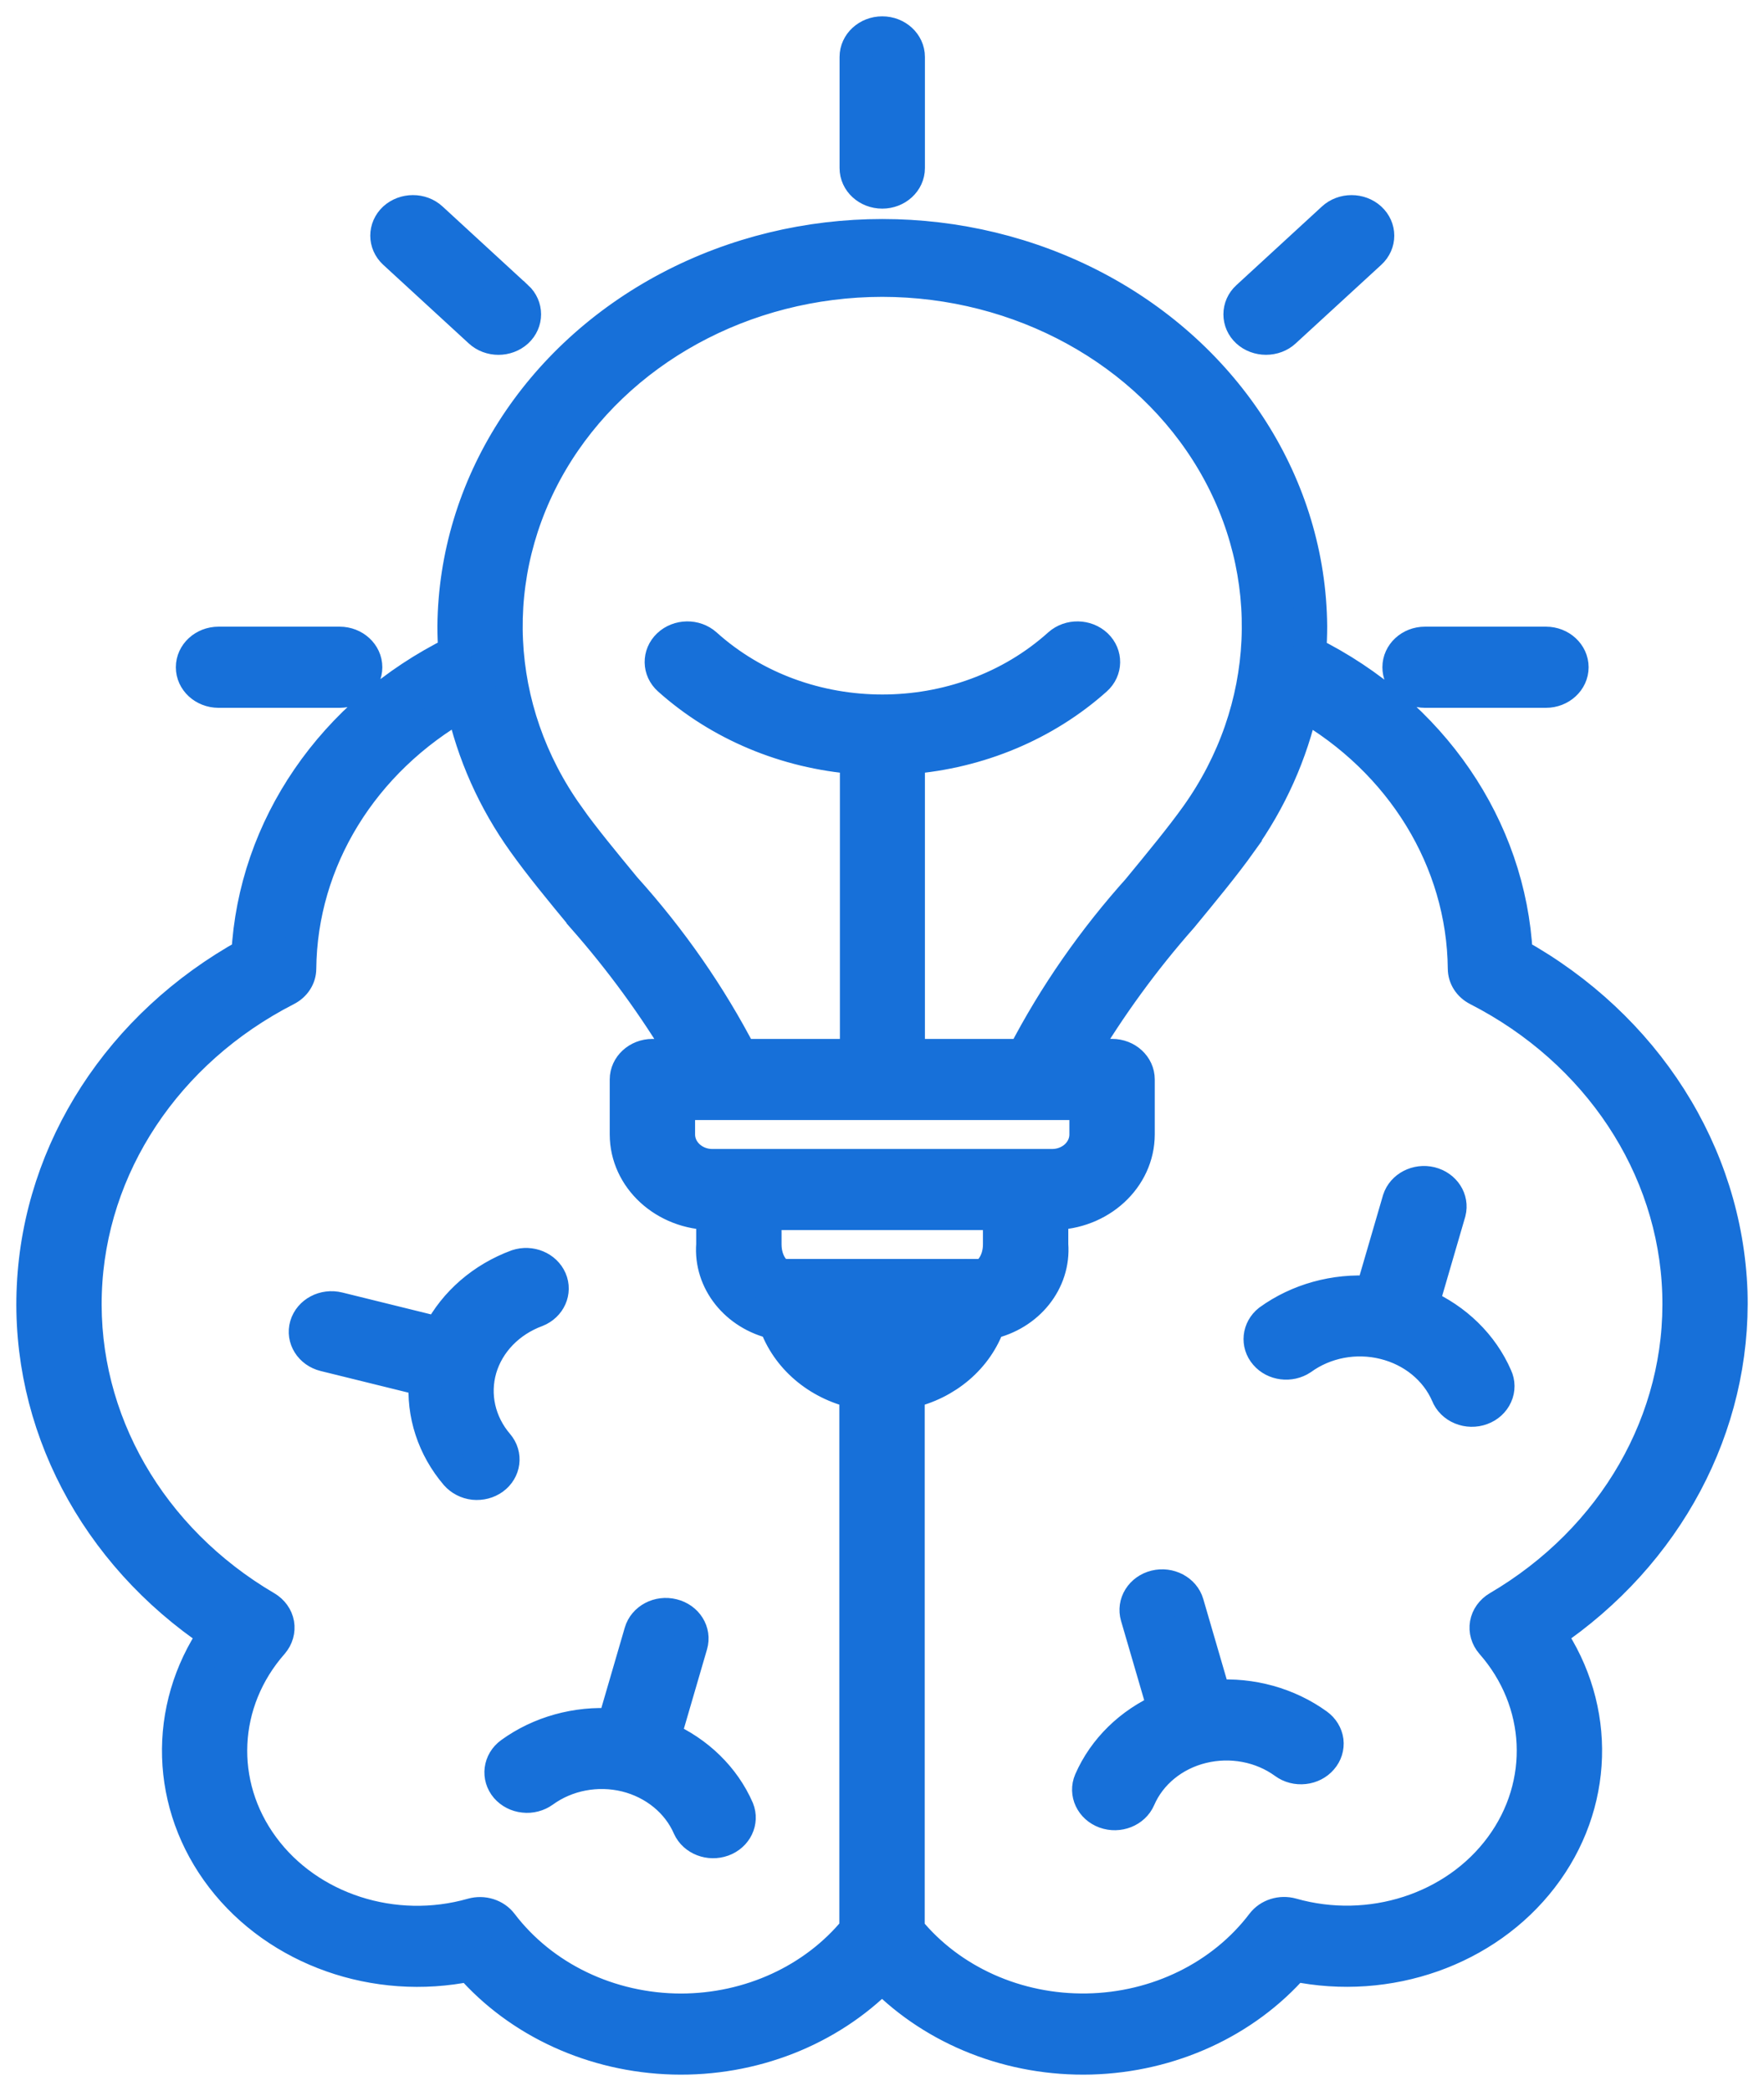
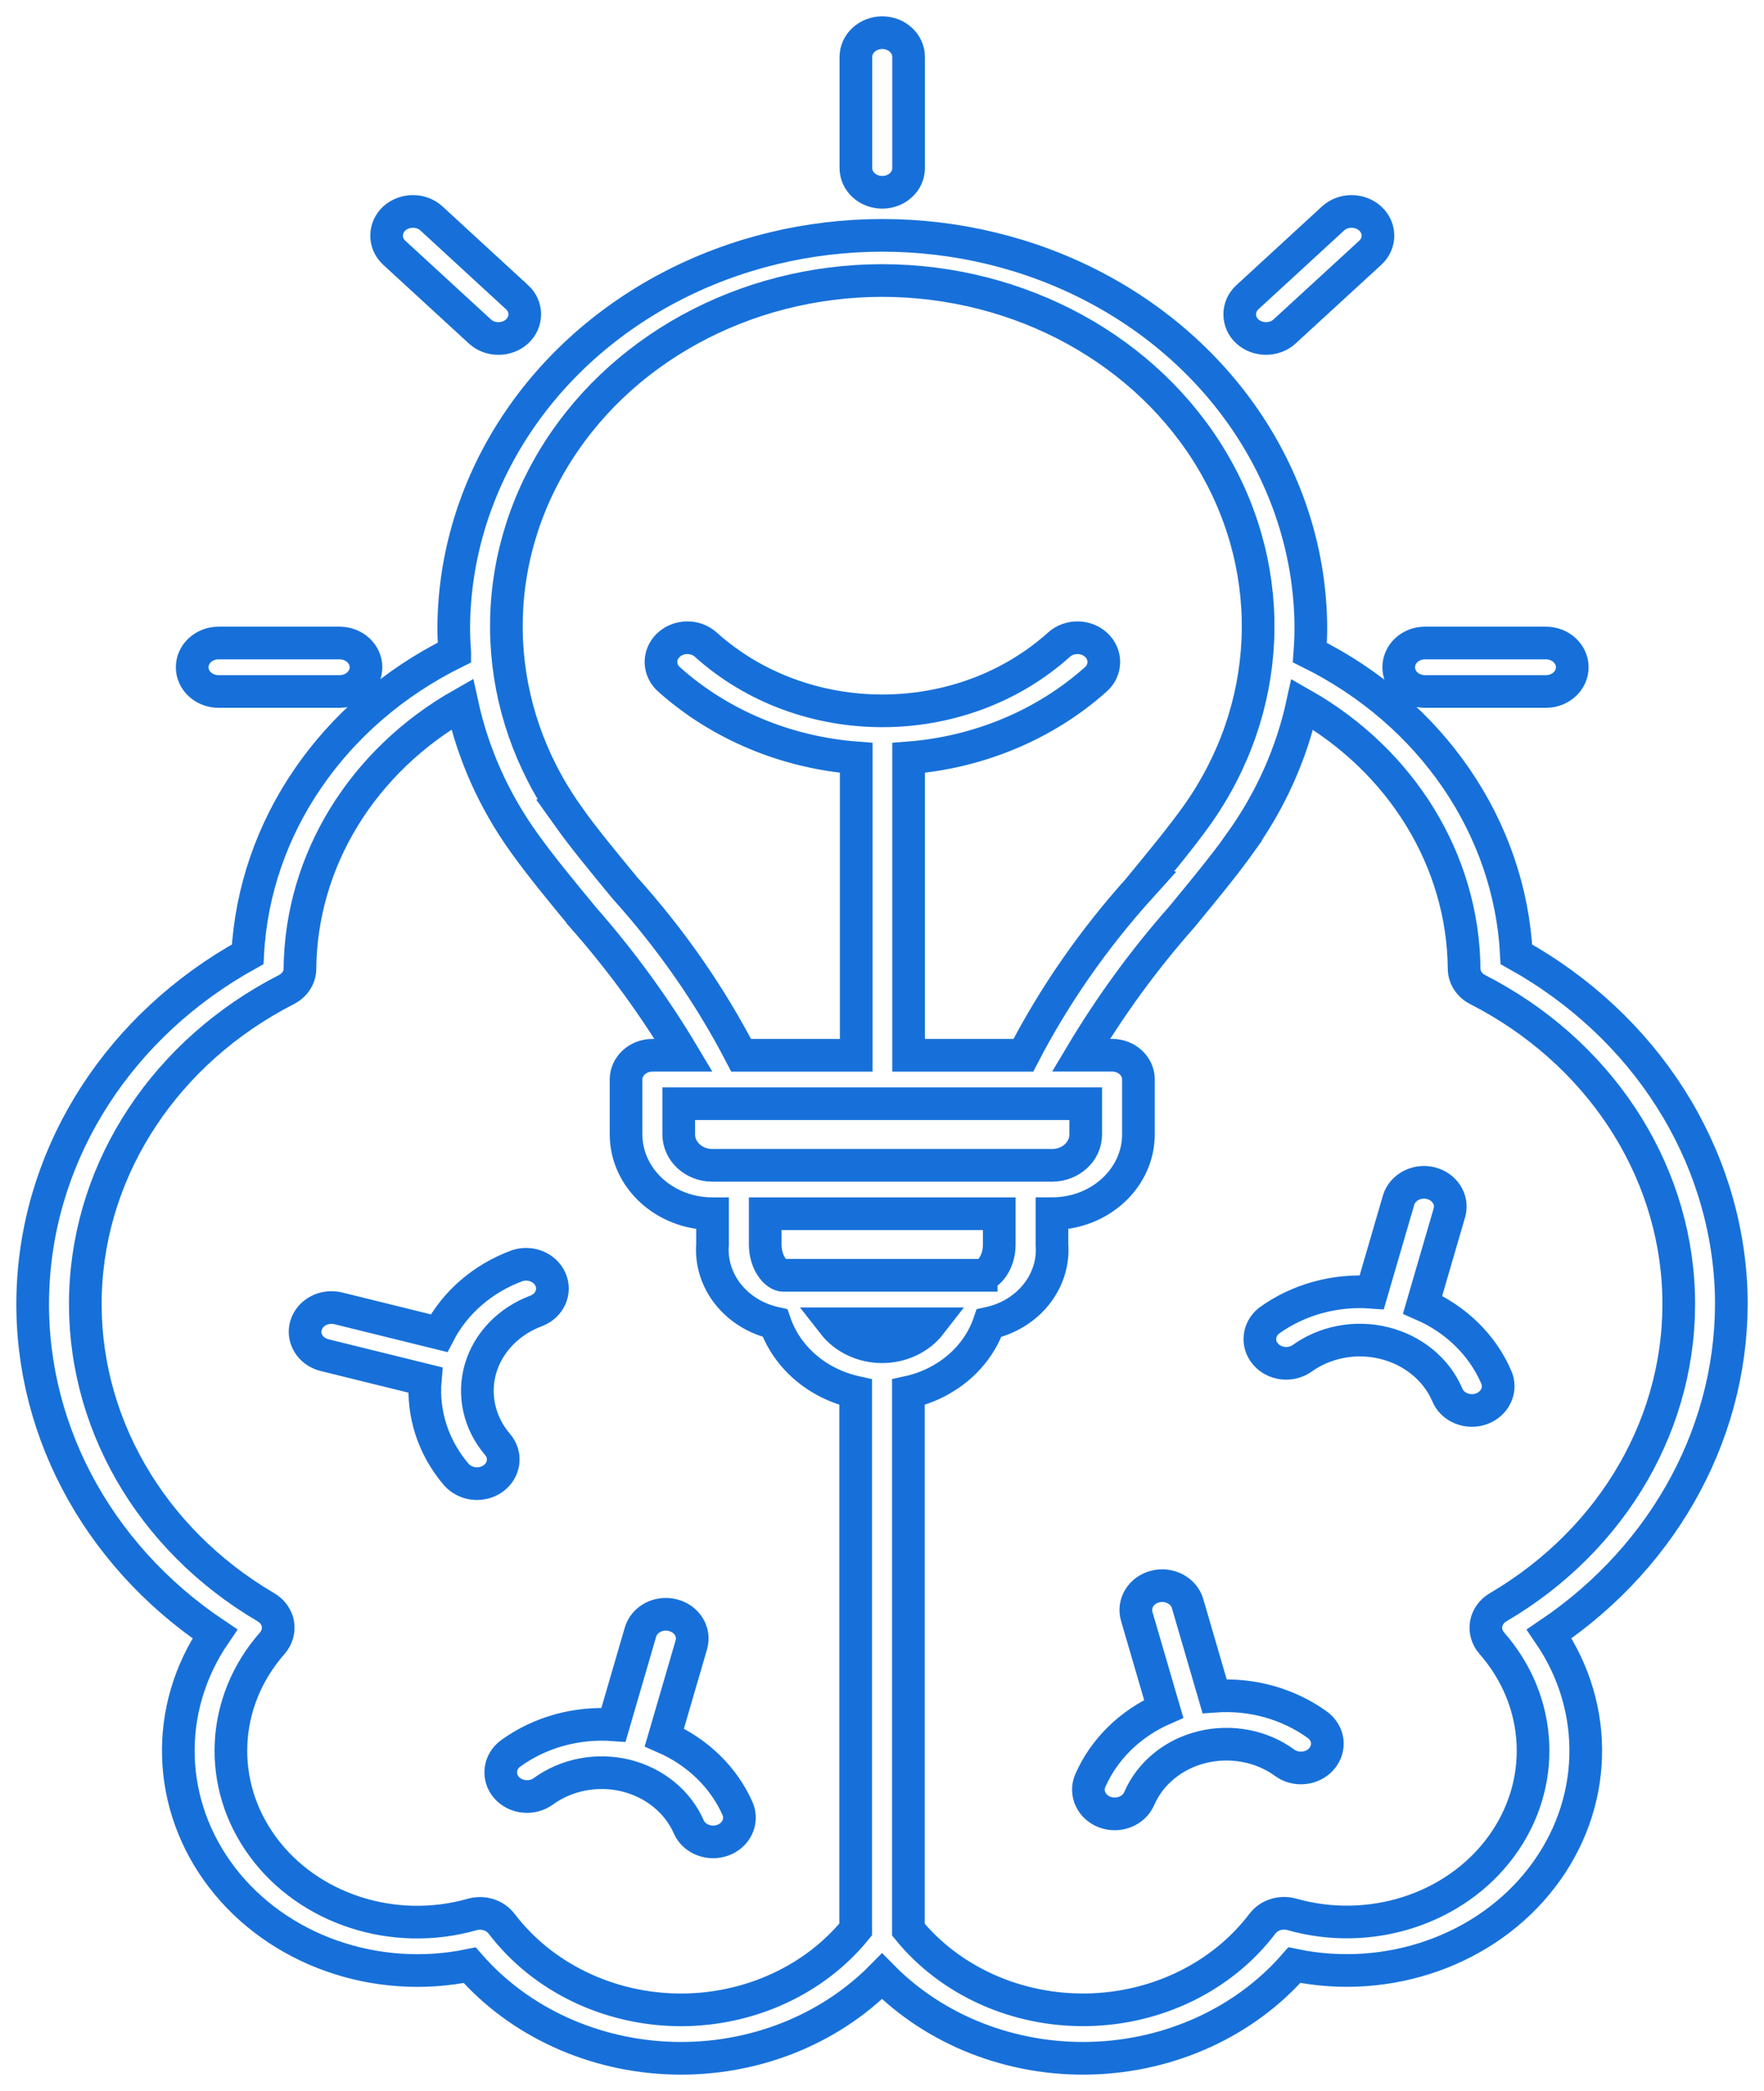
<svg xmlns="http://www.w3.org/2000/svg" width="54" height="64" viewBox="0 0 54 64" fill="none">
-   <path d="M52.995 39.538C52.843 35.294 50.371 31.407 46.42 29.209C46.219 25.325 43.822 21.819 40.098 19.973C40.118 19.706 40.128 19.437 40.128 19.17V19.167C40.092 14.881 37.583 10.936 33.54 8.802C29.497 6.671 24.525 6.671 20.482 8.802C16.439 10.936 13.93 14.881 13.89 19.167C13.89 19.434 13.9 19.7 13.92 19.963V19.966C10.19 21.81 7.786 25.319 7.582 29.209C3.681 31.367 1.215 35.179 1.014 39.363C0.81 43.543 2.9 47.543 6.578 50.01C5.007 52.31 5.096 55.253 6.802 57.472C8.507 59.688 11.497 60.744 14.378 60.151C15.899 61.892 18.174 62.93 20.604 62.997C23.034 63.063 25.371 62.146 27.001 60.49C28.631 62.146 30.968 63.063 33.398 62.997C35.828 62.93 38.103 61.889 39.624 60.148C42.505 60.744 45.495 59.688 47.2 57.469C48.906 55.253 48.995 52.31 47.424 50.01C51.036 47.57 53.12 43.655 52.995 39.538ZM27.007 8.586C31.235 8.589 35.123 10.721 37.132 14.139C39.14 17.559 38.949 21.716 36.632 24.967C36.151 25.639 35.535 26.384 34.886 27.174H34.89C33.477 28.742 32.279 30.462 31.327 32.3H27.814V23.197C29.968 23.03 31.996 22.179 33.546 20.793C33.866 20.508 33.872 20.039 33.563 19.745C33.253 19.452 32.743 19.443 32.424 19.727C29.414 22.434 24.607 22.434 21.601 19.727C21.282 19.443 20.772 19.452 20.462 19.745C20.152 20.039 20.159 20.508 20.479 20.793C22.029 22.179 24.054 23.03 26.211 23.197V32.3H22.688C21.736 30.462 20.538 28.742 19.125 27.174C18.477 26.387 17.861 25.642 17.38 24.967H17.384C15.066 21.716 14.875 17.56 16.883 14.139C18.892 10.721 22.78 8.589 27.007 8.586ZM27.001 41.22C26.412 41.22 25.858 40.96 25.513 40.518H28.489C28.147 40.96 27.59 41.223 27.001 41.22ZM30.037 39.035H23.978C23.758 39.035 23.425 38.659 23.425 38.09V37.149H30.59V38.09C30.59 38.656 30.254 39.032 30.037 39.032V39.035ZM21.805 35.668C21.239 35.668 20.778 35.244 20.778 34.724V33.782H33.236V34.724C33.236 35.244 32.779 35.665 32.213 35.668H21.805ZM20.847 61.518C18.658 61.515 16.61 60.531 15.355 58.881C15.155 58.618 14.793 58.503 14.457 58.597C12.06 59.281 9.455 58.439 8.05 56.529C6.64 54.616 6.759 52.082 8.339 50.29C8.481 50.123 8.543 49.911 8.507 49.702C8.471 49.496 8.339 49.312 8.145 49.197C4.589 47.111 2.489 43.457 2.617 39.579C2.745 35.704 5.083 32.175 8.767 30.289C9.024 30.159 9.182 29.913 9.182 29.647C9.215 26.341 11.088 23.287 14.147 21.552C14.476 23.06 15.115 24.498 16.034 25.781C16.544 26.496 17.173 27.259 17.841 28.067V28.07C19.007 29.393 20.037 30.806 20.926 32.299H19.972C19.527 32.299 19.165 32.632 19.165 33.041V34.724C19.168 36.062 20.347 37.146 21.802 37.149H21.812V38.09C21.726 39.213 22.533 40.23 23.725 40.497C24.09 41.55 25.026 42.353 26.194 42.613V59.057C24.933 60.604 22.951 61.515 20.847 61.518ZM45.857 49.197C45.663 49.312 45.531 49.497 45.495 49.703C45.459 49.912 45.521 50.123 45.663 50.29C47.24 52.082 47.358 54.616 45.949 56.526C44.543 58.437 41.942 59.275 39.545 58.594C39.209 58.5 38.847 58.615 38.646 58.879C37.418 60.498 35.423 61.479 33.276 61.515C31.13 61.552 29.095 60.64 27.808 59.063V42.612C28.976 42.355 29.915 41.553 30.277 40.499C31.475 40.239 32.289 39.219 32.203 38.09V37.148H32.213C33.668 37.145 34.847 36.061 34.85 34.723V33.04C34.85 32.628 34.488 32.298 34.044 32.298H33.089C33.978 30.806 35.008 29.389 36.174 28.069C36.839 27.261 37.471 26.498 37.981 25.784L37.978 25.781C38.897 24.497 39.539 23.062 39.868 21.558C42.917 23.292 44.787 26.347 44.82 29.644C44.82 29.913 44.978 30.159 45.235 30.289C48.919 32.175 51.257 35.705 51.385 39.579C51.513 43.457 49.413 47.111 45.857 49.197ZM45.798 42.138C45.883 42.319 45.886 42.528 45.801 42.713C45.719 42.897 45.557 43.046 45.356 43.118C45.152 43.194 44.925 43.188 44.728 43.106C44.53 43.025 44.375 42.873 44.3 42.682C43.964 41.907 43.249 41.323 42.373 41.108C41.494 40.89 40.559 41.069 39.845 41.587C39.496 41.82 39.008 41.759 38.742 41.447C38.472 41.136 38.521 40.684 38.847 40.424C39.739 39.779 40.862 39.468 41.992 39.552L42.818 36.719C42.943 36.334 43.378 36.11 43.799 36.213C44.221 36.319 44.474 36.71 44.375 37.1L43.549 39.934C44.573 40.382 45.376 41.169 45.798 42.138ZM40.457 53.832C40.326 53.986 40.131 54.086 39.921 54.108C39.707 54.132 39.493 54.077 39.325 53.953C38.614 53.435 37.678 53.26 36.799 53.475C35.923 53.69 35.209 54.274 34.873 55.052C34.709 55.431 34.241 55.618 33.826 55.467C33.415 55.316 33.211 54.886 33.375 54.504C33.797 53.538 34.6 52.751 35.624 52.303L34.797 49.47C34.742 49.279 34.771 49.076 34.877 48.907C34.982 48.737 35.16 48.61 35.367 48.559C35.795 48.453 36.24 48.686 36.355 49.082L37.181 51.916C38.31 51.834 39.433 52.146 40.326 52.791C40.493 52.912 40.602 53.09 40.629 53.287C40.651 53.481 40.592 53.678 40.457 53.832ZM15.099 45.253C14.931 45.374 14.72 45.428 14.506 45.407C14.295 45.383 14.101 45.283 13.966 45.129C13.268 44.312 12.929 43.276 13.018 42.238L9.936 41.478C9.505 41.372 9.251 40.963 9.367 40.57C9.485 40.173 9.926 39.94 10.358 40.046L13.439 40.806C13.927 39.867 14.779 39.129 15.83 38.741C16.241 38.605 16.692 38.793 16.854 39.165C17.015 39.537 16.824 39.961 16.426 40.119C15.583 40.43 14.947 41.084 14.71 41.89C14.476 42.698 14.671 43.558 15.234 44.215C15.507 44.535 15.448 44.999 15.099 45.253ZM22.586 55.376C22.737 55.754 22.536 56.175 22.128 56.324C21.72 56.472 21.259 56.296 21.088 55.924C20.752 55.149 20.037 54.565 19.162 54.347C18.282 54.132 17.348 54.31 16.633 54.828C16.465 54.949 16.251 55.007 16.04 54.982C15.826 54.961 15.635 54.861 15.5 54.707C15.227 54.386 15.286 53.92 15.635 53.666C16.524 53.021 17.65 52.709 18.78 52.791L19.606 49.957C19.721 49.56 20.166 49.327 20.594 49.436C21.025 49.542 21.279 49.948 21.163 50.345L20.337 53.178C21.361 53.626 22.164 54.41 22.586 55.376ZM26.201 5.147V1.742C26.201 1.333 26.563 1 27.008 1C27.452 1 27.814 1.333 27.814 1.742V5.147V5.144C27.814 5.556 27.452 5.886 27.008 5.886C26.563 5.886 26.201 5.556 26.201 5.144V5.147ZM12.069 7.736C11.757 7.448 11.757 6.979 12.069 6.688C12.386 6.401 12.896 6.398 13.209 6.688L15.826 9.095H15.829C16.142 9.386 16.142 9.855 15.829 10.145C15.513 10.433 15.003 10.433 14.69 10.145L12.069 7.736ZM5.883 20.423C5.883 20.014 6.245 19.681 6.69 19.681H10.397C10.841 19.681 11.204 20.014 11.204 20.423C11.204 20.832 10.841 21.165 10.397 21.165H6.686C6.242 21.162 5.883 20.832 5.883 20.423ZM38.185 10.145C38.033 10.006 37.951 9.818 37.951 9.621C37.951 9.425 38.033 9.237 38.185 9.098L40.806 6.688C41.119 6.4 41.629 6.4 41.945 6.688C42.261 6.979 42.261 7.448 41.945 7.738L39.324 10.145C39.176 10.284 38.969 10.36 38.755 10.36C38.544 10.36 38.336 10.284 38.185 10.145ZM42.818 20.423C42.818 20.014 43.176 19.681 43.621 19.681H47.325C47.769 19.681 48.131 20.014 48.131 20.423C48.131 20.832 47.769 21.165 47.325 21.165H43.621C43.407 21.165 43.203 21.086 43.051 20.947C42.9 20.808 42.818 20.62 42.818 20.423Z" fill="#1770D9" />
  <path d="M22.586 55.379V55.376M22.586 55.376C22.737 55.754 22.536 56.175 22.128 56.324C21.72 56.472 21.259 56.296 21.088 55.924C20.752 55.149 20.037 54.565 19.162 54.347C18.282 54.132 17.348 54.31 16.633 54.828C16.465 54.949 16.251 55.007 16.04 54.982C15.826 54.961 15.635 54.861 15.5 54.707C15.227 54.386 15.286 53.92 15.635 53.666C16.524 53.021 17.65 52.709 18.78 52.791L19.606 49.957C19.721 49.56 20.166 49.327 20.594 49.436C21.025 49.542 21.279 49.948 21.163 50.345L20.337 53.178C21.361 53.626 22.164 54.41 22.586 55.376ZM5.883 20.42V20.423M5.883 20.423C5.883 20.014 6.245 19.681 6.69 19.681H10.397C10.841 19.681 11.204 20.014 11.204 20.423C11.204 20.832 10.841 21.165 10.397 21.165H6.686C6.242 21.162 5.883 20.832 5.883 20.423ZM42.814 20.423H42.818M42.818 20.423C42.818 20.014 43.176 19.681 43.621 19.681H47.325C47.769 19.681 48.131 20.014 48.131 20.423C48.131 20.832 47.769 21.165 47.325 21.165H43.621C43.407 21.165 43.203 21.086 43.051 20.947C42.9 20.808 42.818 20.62 42.818 20.423ZM52.995 39.538C52.843 35.294 50.371 31.407 46.42 29.209C46.219 25.325 43.822 21.819 40.098 19.973C40.118 19.706 40.128 19.437 40.128 19.17V19.167C40.092 14.881 37.583 10.936 33.54 8.802C29.497 6.671 24.525 6.671 20.482 8.802C16.439 10.936 13.93 14.881 13.89 19.167C13.89 19.434 13.9 19.7 13.92 19.963V19.966C10.19 21.81 7.786 25.319 7.582 29.209C3.681 31.367 1.215 35.179 1.014 39.363C0.81 43.543 2.9 47.543 6.578 50.01C5.007 52.31 5.096 55.253 6.802 57.472C8.507 59.688 11.497 60.744 14.378 60.151C15.899 61.892 18.174 62.93 20.604 62.997C23.034 63.063 25.371 62.146 27.001 60.49C28.631 62.146 30.968 63.063 33.398 62.997C35.828 62.93 38.103 61.889 39.624 60.148C42.505 60.744 45.495 59.688 47.2 57.469C48.906 55.253 48.995 52.31 47.424 50.01C51.036 47.57 53.12 43.655 52.995 39.538ZM27.007 8.586C31.235 8.589 35.123 10.721 37.132 14.139C39.14 17.559 38.949 21.716 36.632 24.967C36.151 25.639 35.535 26.384 34.886 27.174H34.89C33.477 28.742 32.279 30.462 31.327 32.3H27.814V23.197C29.968 23.03 31.996 22.179 33.546 20.793C33.866 20.508 33.872 20.039 33.563 19.745C33.253 19.452 32.743 19.443 32.424 19.727C29.414 22.434 24.607 22.434 21.601 19.727C21.282 19.443 20.772 19.452 20.462 19.745C20.152 20.039 20.159 20.508 20.479 20.793C22.029 22.179 24.054 23.03 26.211 23.197V32.3H22.688C21.736 30.462 20.538 28.742 19.125 27.174C18.477 26.387 17.861 25.642 17.38 24.967H17.384C15.066 21.716 14.875 17.56 16.883 14.139C18.892 10.721 22.78 8.589 27.007 8.586ZM27.001 41.22C26.412 41.22 25.858 40.96 25.513 40.518H28.489C28.147 40.96 27.59 41.223 27.001 41.22ZM30.037 39.035H23.978C23.758 39.035 23.425 38.659 23.425 38.09V37.149H30.59V38.09C30.59 38.656 30.254 39.032 30.037 39.032V39.035ZM21.805 35.668C21.239 35.668 20.778 35.244 20.778 34.724V33.782H33.236V34.724C33.236 35.244 32.779 35.665 32.213 35.668H21.805ZM20.847 61.518C18.658 61.515 16.61 60.531 15.355 58.881C15.155 58.618 14.793 58.503 14.457 58.597C12.06 59.281 9.455 58.439 8.05 56.529C6.64 54.616 6.759 52.082 8.339 50.29C8.481 50.123 8.543 49.911 8.507 49.702C8.471 49.496 8.339 49.312 8.145 49.197C4.589 47.111 2.489 43.457 2.617 39.579C2.745 35.704 5.083 32.175 8.767 30.289C9.024 30.159 9.182 29.913 9.182 29.647C9.215 26.341 11.088 23.287 14.147 21.552C14.476 23.06 15.115 24.498 16.034 25.781C16.544 26.496 17.173 27.259 17.841 28.067V28.07C19.007 29.393 20.037 30.806 20.926 32.299H19.972C19.527 32.299 19.165 32.632 19.165 33.041V34.724C19.168 36.062 20.347 37.146 21.802 37.149H21.812V38.09C21.726 39.213 22.533 40.23 23.725 40.497C24.09 41.55 25.026 42.353 26.194 42.613V59.057C24.933 60.604 22.951 61.515 20.847 61.518ZM45.857 49.197C45.663 49.312 45.531 49.497 45.495 49.703C45.459 49.912 45.521 50.123 45.663 50.29C47.24 52.082 47.358 54.616 45.949 56.526C44.543 58.437 41.942 59.275 39.545 58.594C39.209 58.5 38.847 58.615 38.646 58.879C37.418 60.498 35.423 61.479 33.276 61.515C31.13 61.552 29.095 60.64 27.808 59.063V42.612C28.976 42.355 29.915 41.553 30.277 40.499C31.475 40.239 32.289 39.219 32.203 38.09V37.148H32.213C33.668 37.145 34.847 36.061 34.85 34.723V33.04C34.85 32.628 34.488 32.298 34.044 32.298H33.089C33.978 30.806 35.008 29.389 36.174 28.069C36.839 27.261 37.471 26.498 37.981 25.784L37.978 25.781C38.897 24.497 39.539 23.062 39.868 21.558C42.917 23.292 44.787 26.347 44.82 29.644C44.82 29.913 44.978 30.159 45.235 30.289C48.919 32.175 51.257 35.705 51.385 39.579C51.513 43.457 49.413 47.111 45.857 49.197ZM45.798 42.138C45.883 42.319 45.886 42.528 45.801 42.713C45.719 42.897 45.557 43.046 45.356 43.118C45.152 43.194 44.925 43.188 44.727 43.106C44.53 43.025 44.375 42.873 44.3 42.682C43.964 41.907 43.249 41.323 42.373 41.108C41.494 40.89 40.559 41.069 39.845 41.587C39.496 41.82 39.008 41.759 38.742 41.447C38.472 41.136 38.521 40.684 38.847 40.424C39.739 39.779 40.862 39.468 41.992 39.552L42.818 36.719C42.943 36.334 43.378 36.11 43.799 36.213C44.221 36.319 44.474 36.71 44.375 37.1L43.549 39.934C44.573 40.382 45.376 41.169 45.798 42.138ZM40.457 53.832C40.326 53.986 40.131 54.086 39.921 54.108C39.707 54.132 39.493 54.077 39.325 53.953C38.614 53.435 37.678 53.26 36.799 53.475C35.923 53.69 35.209 54.274 34.873 55.052C34.709 55.431 34.241 55.618 33.826 55.467C33.415 55.316 33.211 54.886 33.375 54.504C33.797 53.538 34.6 52.751 35.624 52.303L34.797 49.47C34.742 49.279 34.771 49.076 34.877 48.907C34.982 48.737 35.16 48.61 35.367 48.559C35.795 48.453 36.24 48.686 36.355 49.082L37.181 51.916C38.31 51.834 39.433 52.146 40.326 52.791C40.493 52.912 40.602 53.09 40.629 53.287C40.651 53.481 40.592 53.678 40.457 53.832ZM15.099 45.253C14.931 45.374 14.72 45.428 14.506 45.407C14.295 45.383 14.101 45.283 13.966 45.129C13.268 44.312 12.929 43.276 13.018 42.238L9.936 41.478C9.505 41.372 9.251 40.963 9.367 40.57C9.485 40.173 9.926 39.94 10.358 40.046L13.439 40.806C13.927 39.867 14.779 39.129 15.83 38.741C16.241 38.605 16.692 38.793 16.854 39.165C17.015 39.537 16.824 39.961 16.426 40.119C15.583 40.43 14.947 41.084 14.71 41.89C14.476 42.698 14.671 43.558 15.234 44.215C15.507 44.535 15.448 44.999 15.099 45.253ZM26.201 5.147V1.742C26.201 1.333 26.563 1 27.008 1C27.452 1 27.814 1.333 27.814 1.742V5.147V5.144C27.814 5.556 27.452 5.886 27.008 5.886C26.563 5.886 26.201 5.556 26.201 5.144V5.147ZM12.069 7.736C11.757 7.448 11.757 6.979 12.069 6.688C12.386 6.401 12.896 6.398 13.209 6.688L15.826 9.095H15.829C16.142 9.386 16.142 9.855 15.829 10.145C15.513 10.433 15.003 10.433 14.69 10.145L12.069 7.736ZM38.185 10.145C38.033 10.006 37.951 9.818 37.951 9.621C37.951 9.425 38.033 9.237 38.185 9.098L40.806 6.688C41.119 6.4 41.629 6.4 41.945 6.688C42.261 6.979 42.261 7.448 41.945 7.738L39.324 10.145C39.176 10.284 38.969 10.36 38.755 10.36C38.544 10.36 38.336 10.284 38.185 10.145Z" stroke="#1770D9" />
</svg>